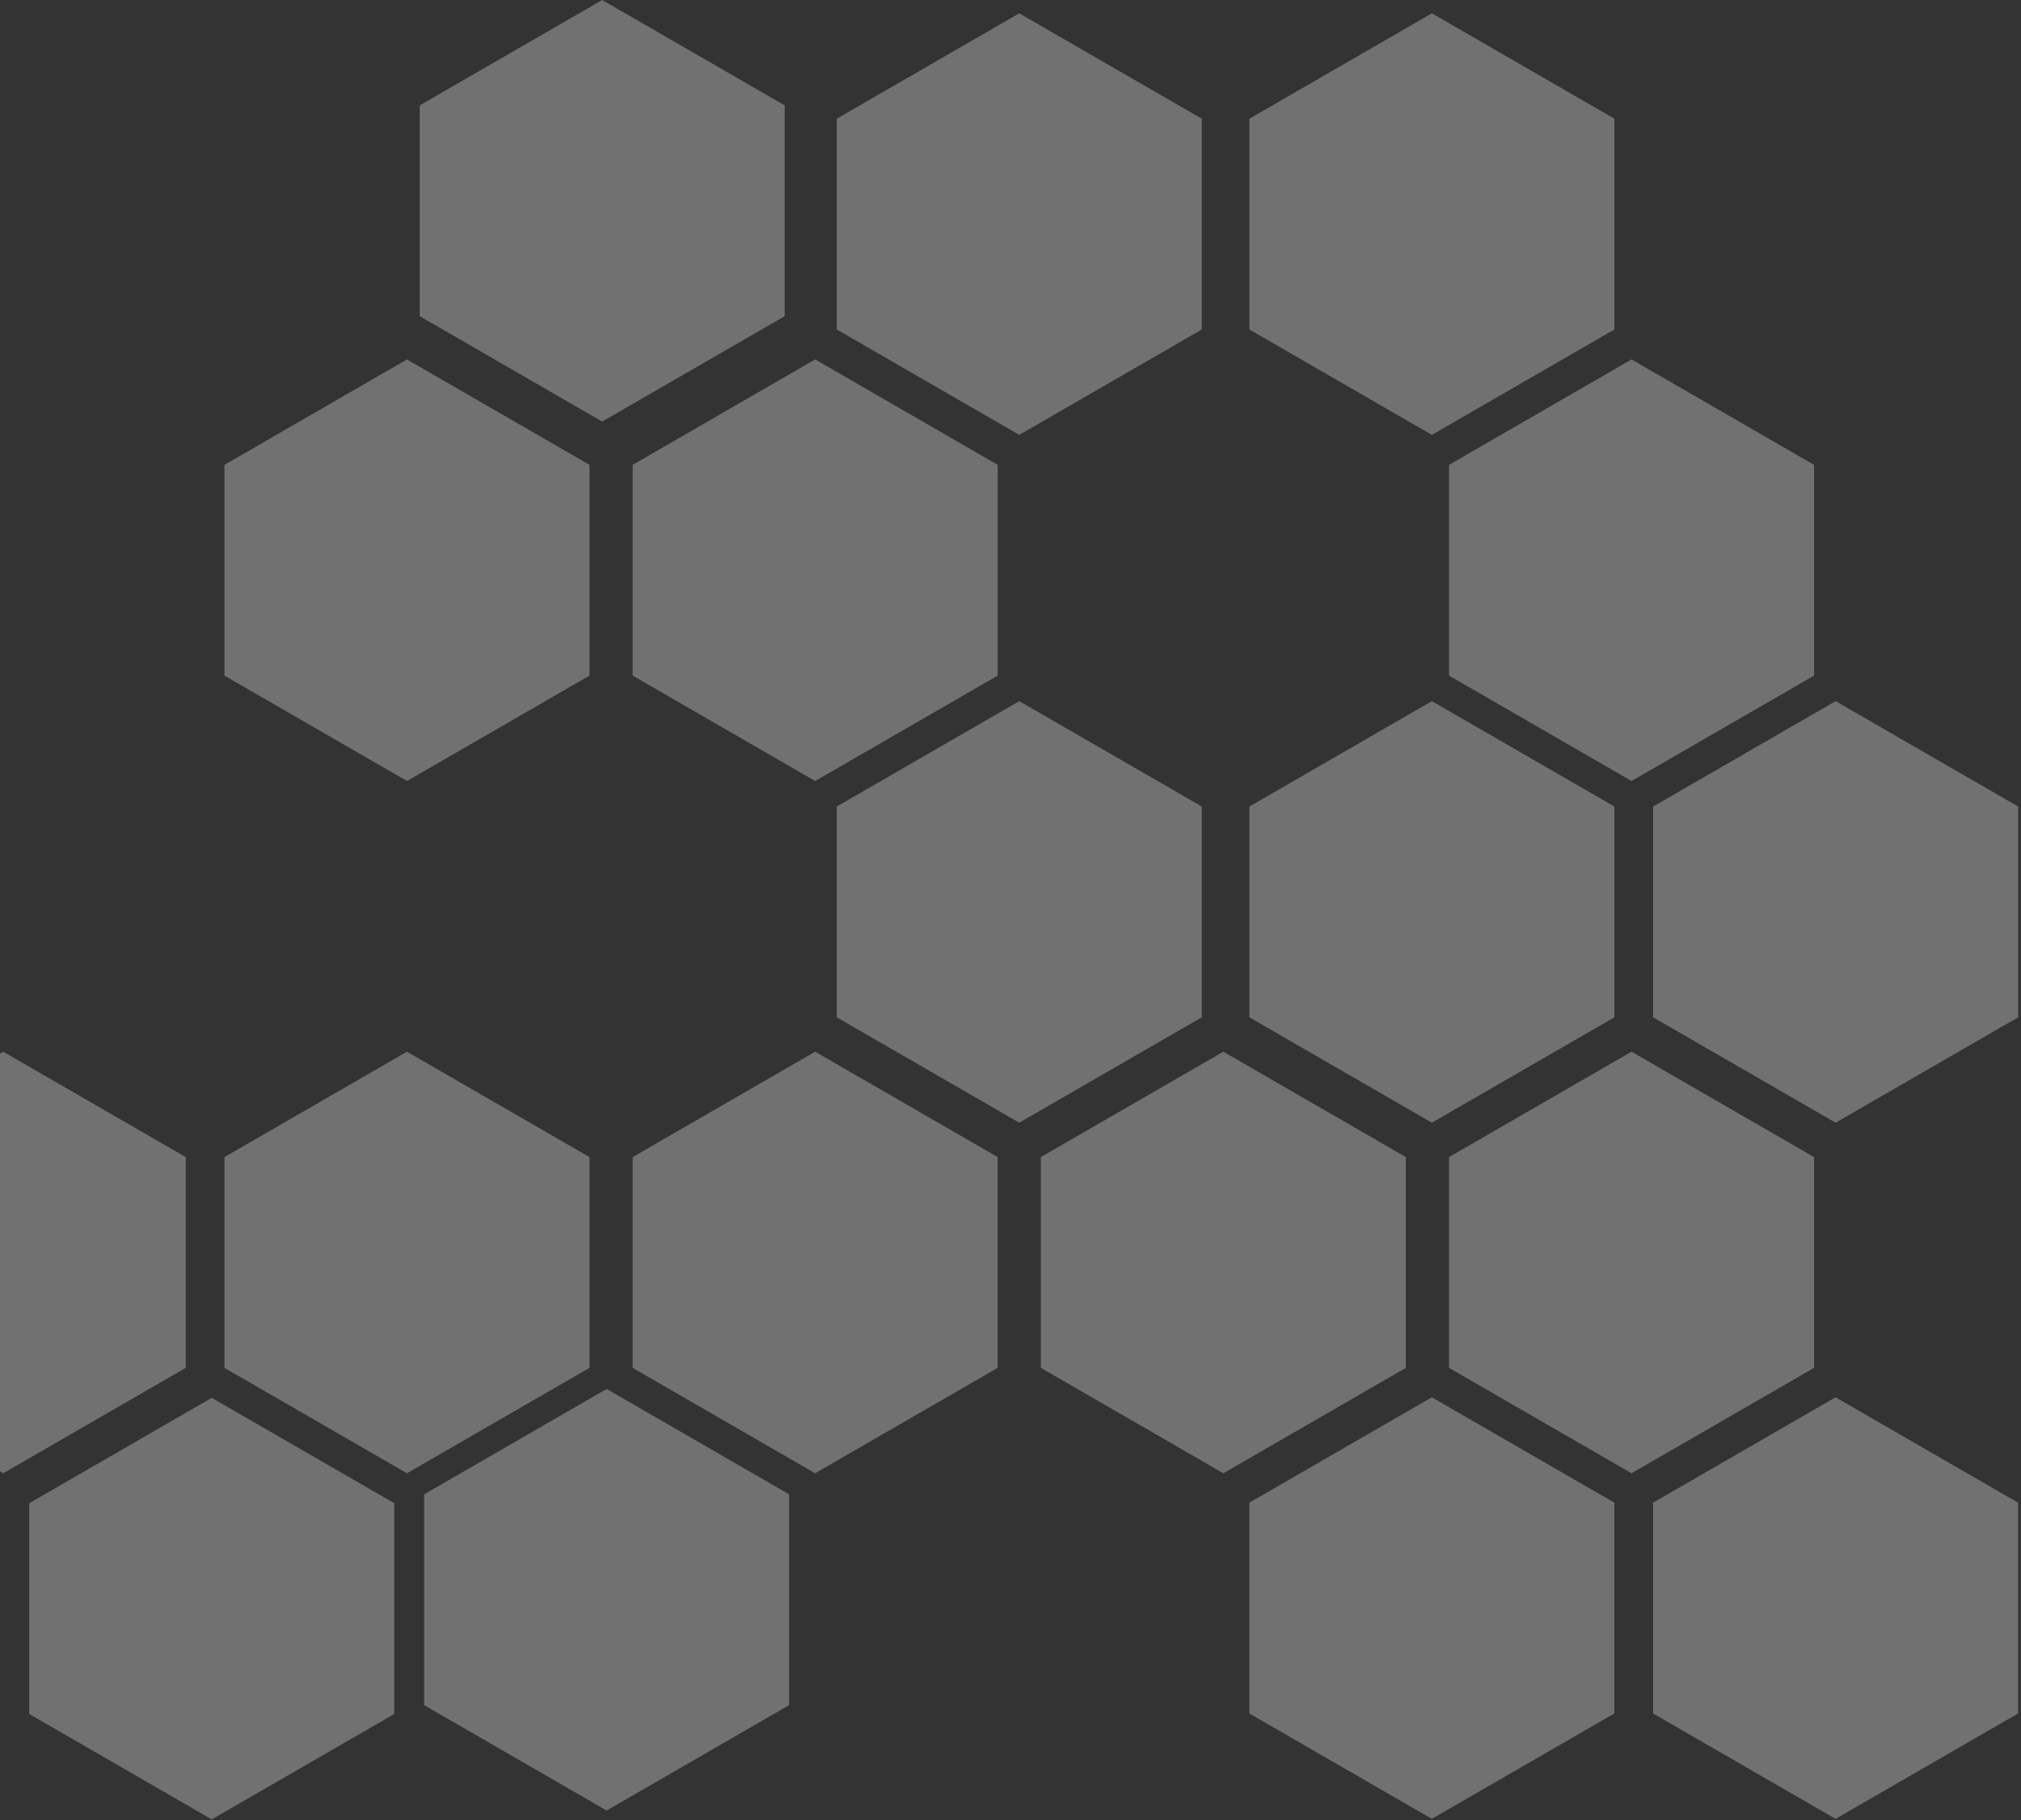
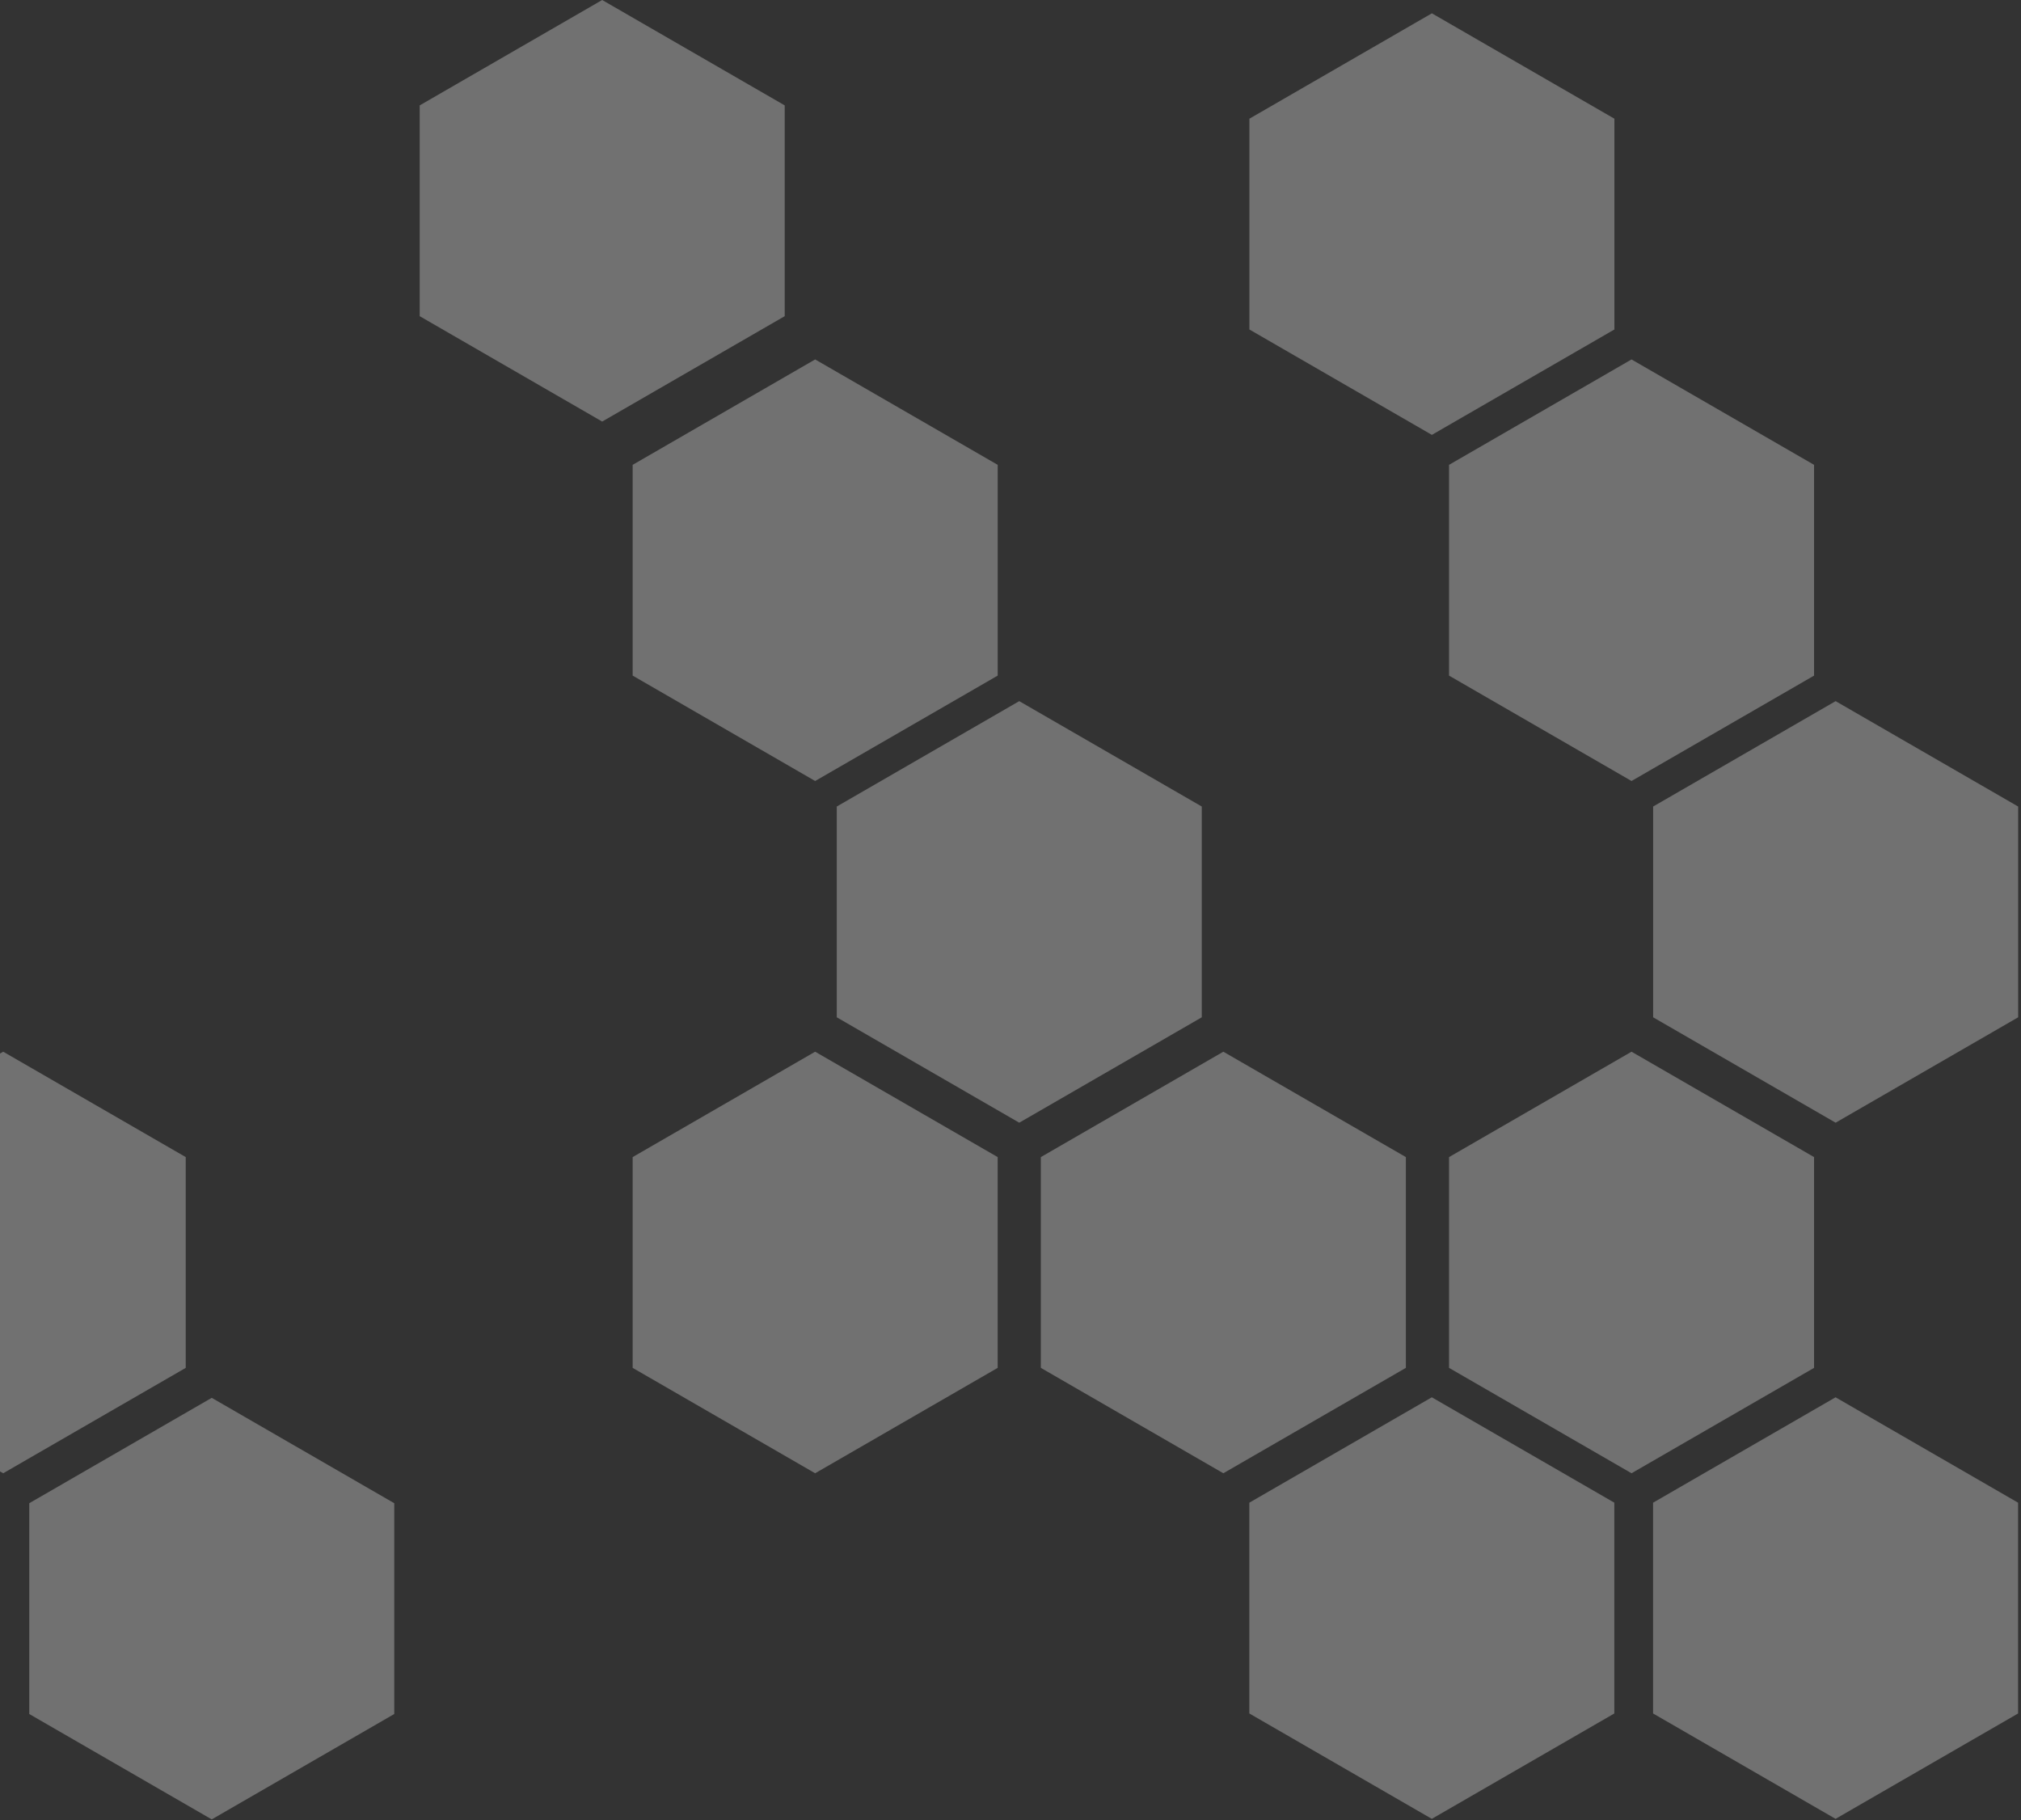
<svg xmlns="http://www.w3.org/2000/svg" width="372" height="335" viewBox="0 0 372 335" fill="none">
  <rect x="0" y="0" width="372" height="335" fill="#333333" stroke="none" />
  <g opacity="0.5">
    <g opacity="0.6">
-       <path d="M108.506 124.339L108.506 85.547L74.908 66.151L41.318 85.547L41.318 124.339L74.908 143.735L108.506 124.339Z" fill="white" />
-     </g>
+       </g>
    <g opacity="0.6">
      <path d="M34.188 251.74L34.188 212.948L0.59 193.552L-33 212.948L-33 251.74L0.59 271.136L34.188 251.74Z" fill="white" />
    </g>
    <g opacity="0.6">
      <path d="M297.147 315.342L297.147 276.55L263.549 257.154L229.959 276.55L229.959 315.342L263.549 334.738L297.147 315.342Z" fill="white" />
    </g>
    <g opacity="0.6">
-       <path d="M183.641 124.338L183.641 85.546L150.043 66.15L116.453 85.546L116.453 124.338L150.043 143.735L183.641 124.338Z" fill="white" />
+       <path d="M183.641 124.338L183.641 85.546L150.043 66.15L116.453 85.546L116.453 124.338L150.043 143.735L183.641 124.338" fill="white" />
    </g>
    <g opacity="0.6">
-       <path d="M108.506 251.74L108.506 212.948L74.908 193.552L41.318 212.948L41.318 251.74L74.908 271.136L108.506 251.74Z" fill="white" />
-     </g>
+       </g>
    <g opacity="0.6">
      <path d="M371.464 315.343L371.464 276.551L337.866 257.155L304.276 276.551L304.276 315.343L337.866 334.739L371.464 315.343Z" fill="white" />
    </g>
    <g opacity="0.6">
      <path d="M183.639 251.74L183.639 212.948L150.041 193.552L116.451 212.948L116.451 251.74L150.041 271.136L183.639 251.74Z" fill="white" />
    </g>
    <g opacity="0.6">
      <path d="M333.909 251.74L333.909 212.948L300.311 193.552L266.721 212.948L266.721 251.74L300.311 271.136L333.909 251.74Z" fill="white" />
    </g>
    <g opacity="0.6">
-       <path d="M221.207 60.638L221.207 21.846L187.609 2.45L154.02 21.846L154.02 60.638L187.609 80.034L221.207 60.638Z" fill="white" />
-     </g>
+       </g>
    <g opacity="0.6">
      <path d="M297.159 60.638L297.159 21.846L263.561 2.45L229.971 21.846L229.971 60.638L263.561 80.034L297.159 60.638Z" fill="white" />
    </g>
    <path opacity="0.6" d="M221.207 187.223L221.207 148.431L187.609 129.035L154.02 148.431L154.02 187.223L187.609 206.619L221.207 187.223Z" fill="white" />
    <path opacity="0.6" d="M333.909 124.339L333.909 85.547L300.311 66.151L266.721 85.547L266.721 124.339L300.311 143.735L333.909 124.339Z" fill="white" />
    <path opacity="0.6" d="M144.44 58.188L144.44 19.396L110.842 5.87304e-06L77.252 19.396L77.252 58.188L110.842 77.584L144.44 58.188Z" fill="white" />
    <path opacity="0.6" d="M72.572 315.441L72.572 276.649L38.974 257.253L5.384 276.649L5.384 315.441L38.974 334.837L72.572 315.441Z" fill="white" />
    <path opacity="0.6" d="M258.774 251.74L258.774 212.948L225.176 193.552L191.586 212.948L191.586 251.74L225.176 271.136L258.774 251.74Z" fill="white" />
    <path opacity="0.6" d="M371.475 187.223L371.475 148.431L337.877 129.035L304.287 148.431L304.287 187.223L337.877 206.619L371.475 187.223Z" fill="white" />
-     <path opacity="0.6" d="M297.158 187.223L297.158 148.431L263.56 129.035L229.97 148.431L229.97 187.223L263.56 206.619L297.158 187.223Z" fill="white" />
    <g opacity="0.6">
-       <path d="M145.256 313.808L145.256 275.016L111.658 255.62L78.068 275.016L78.068 313.808L111.658 333.204L145.256 313.808Z" fill="white" />
-     </g>
+       </g>
  </g>
</svg>